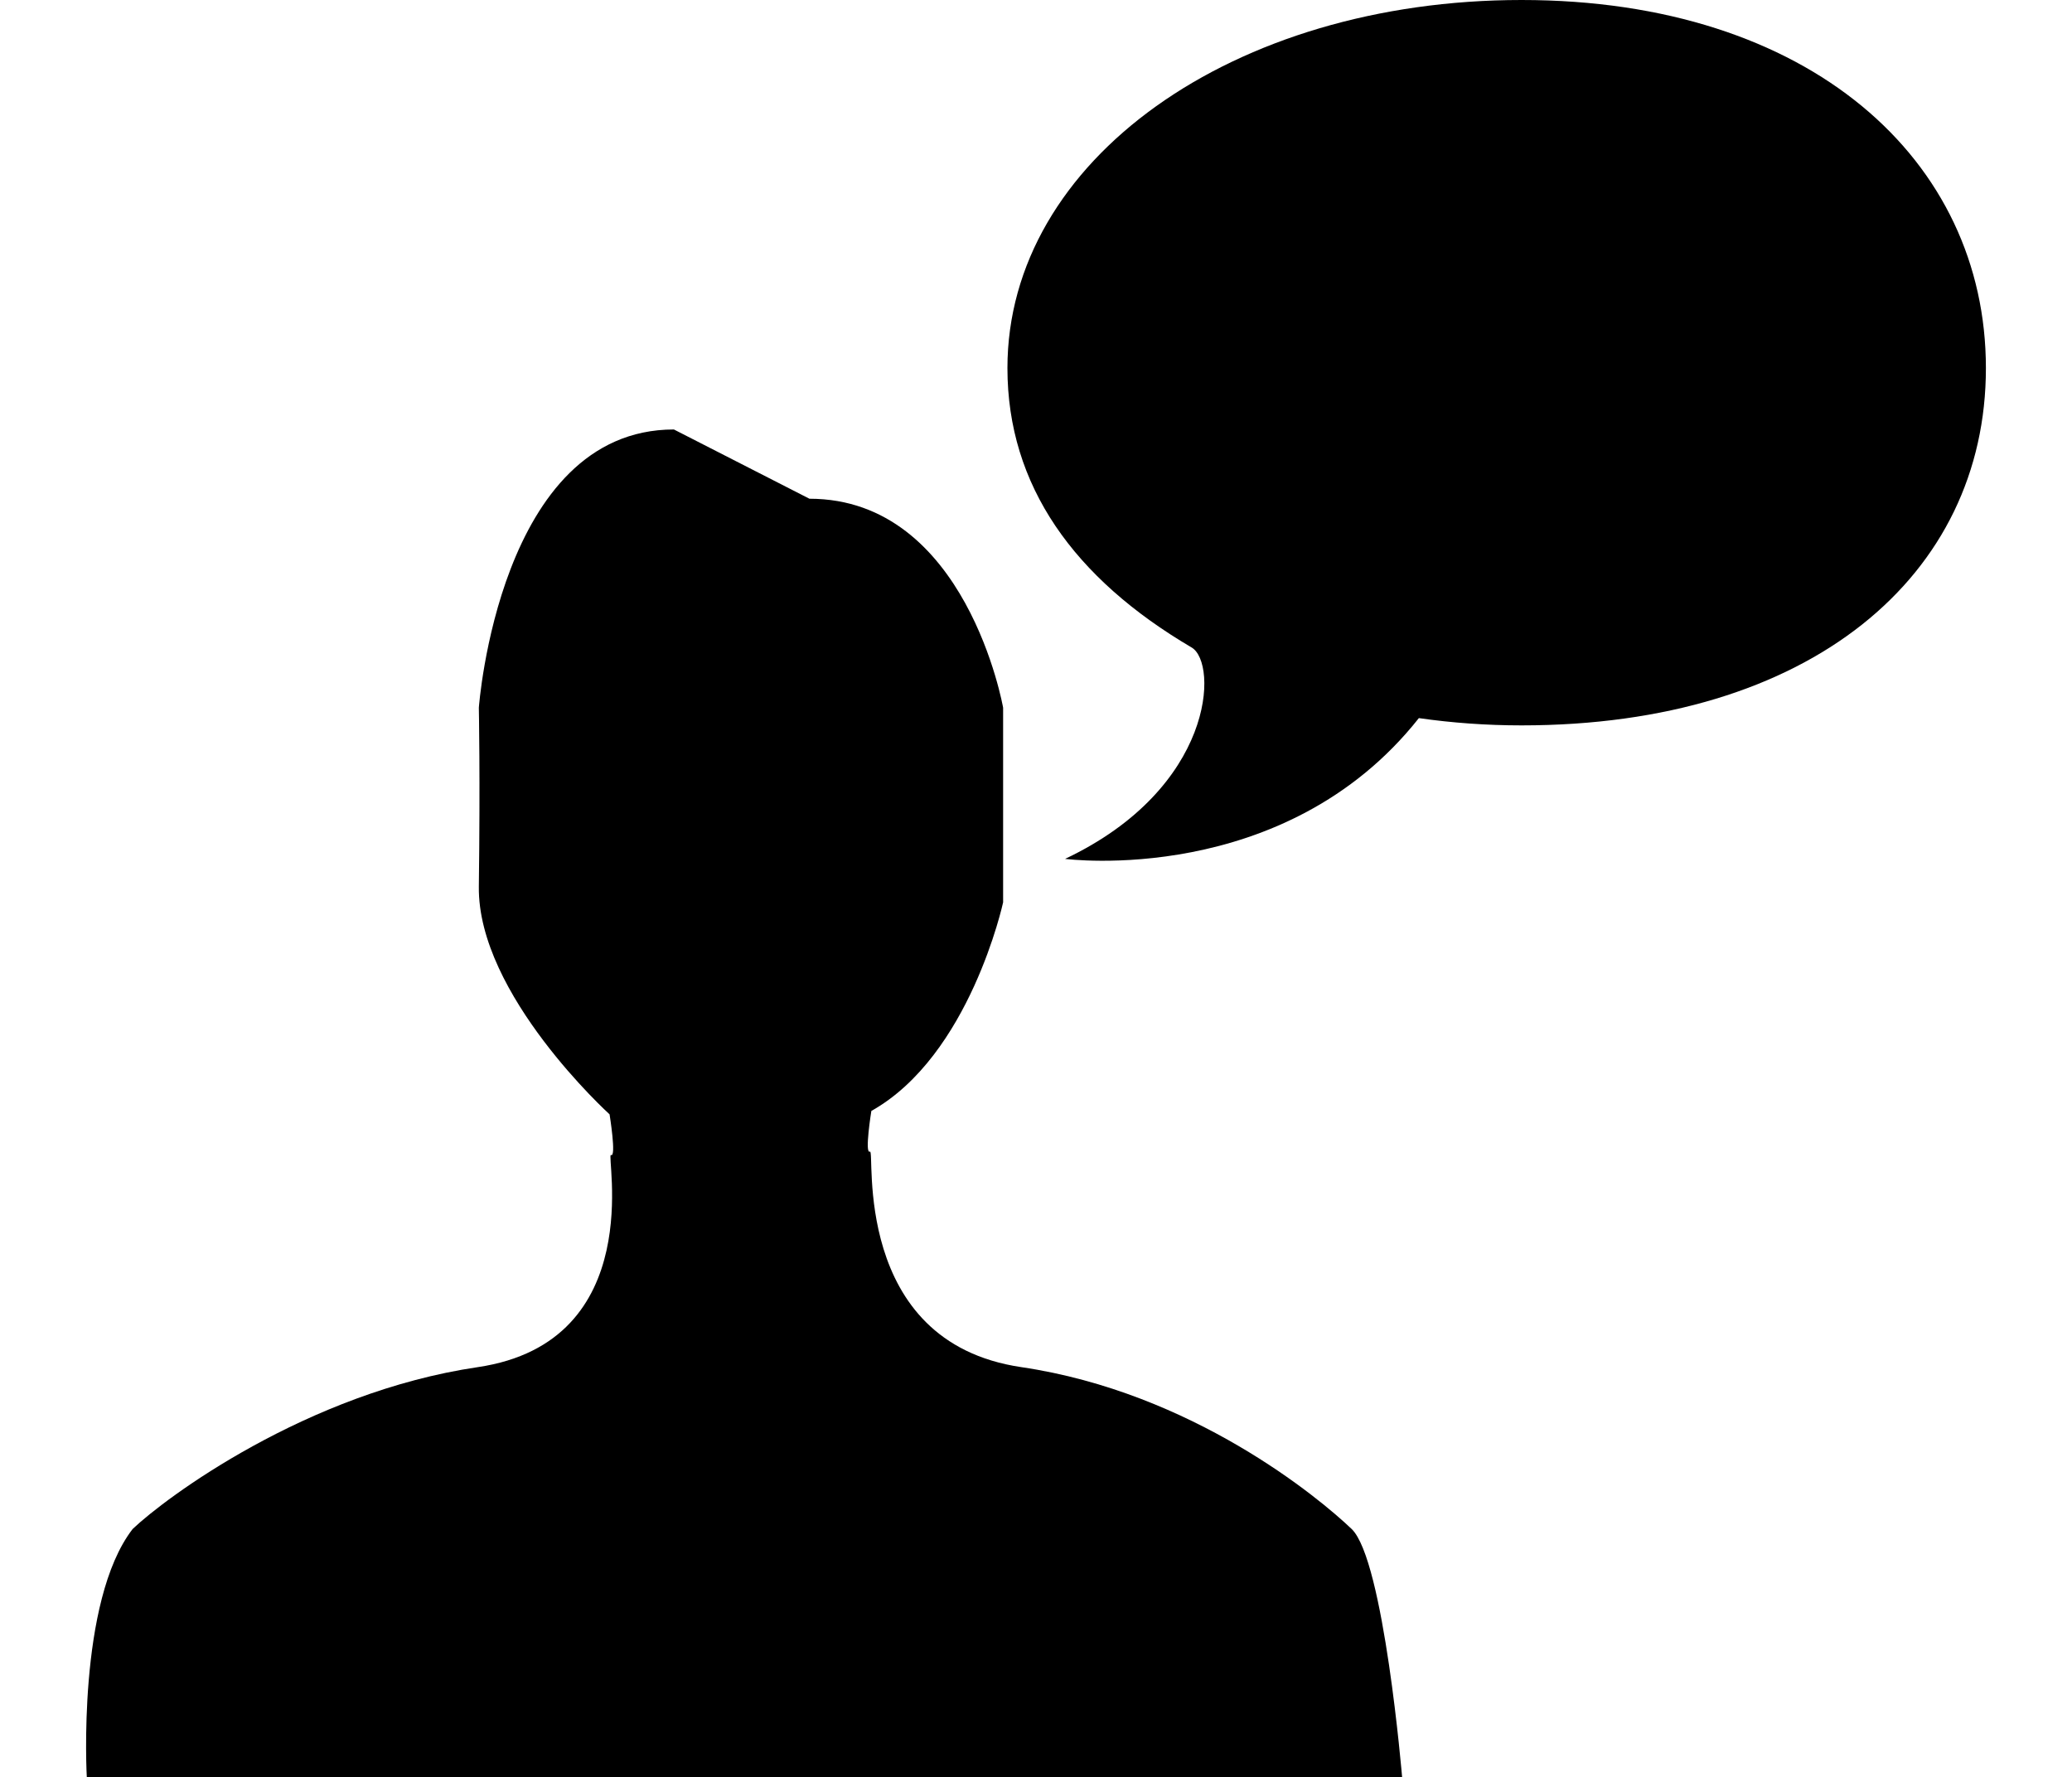
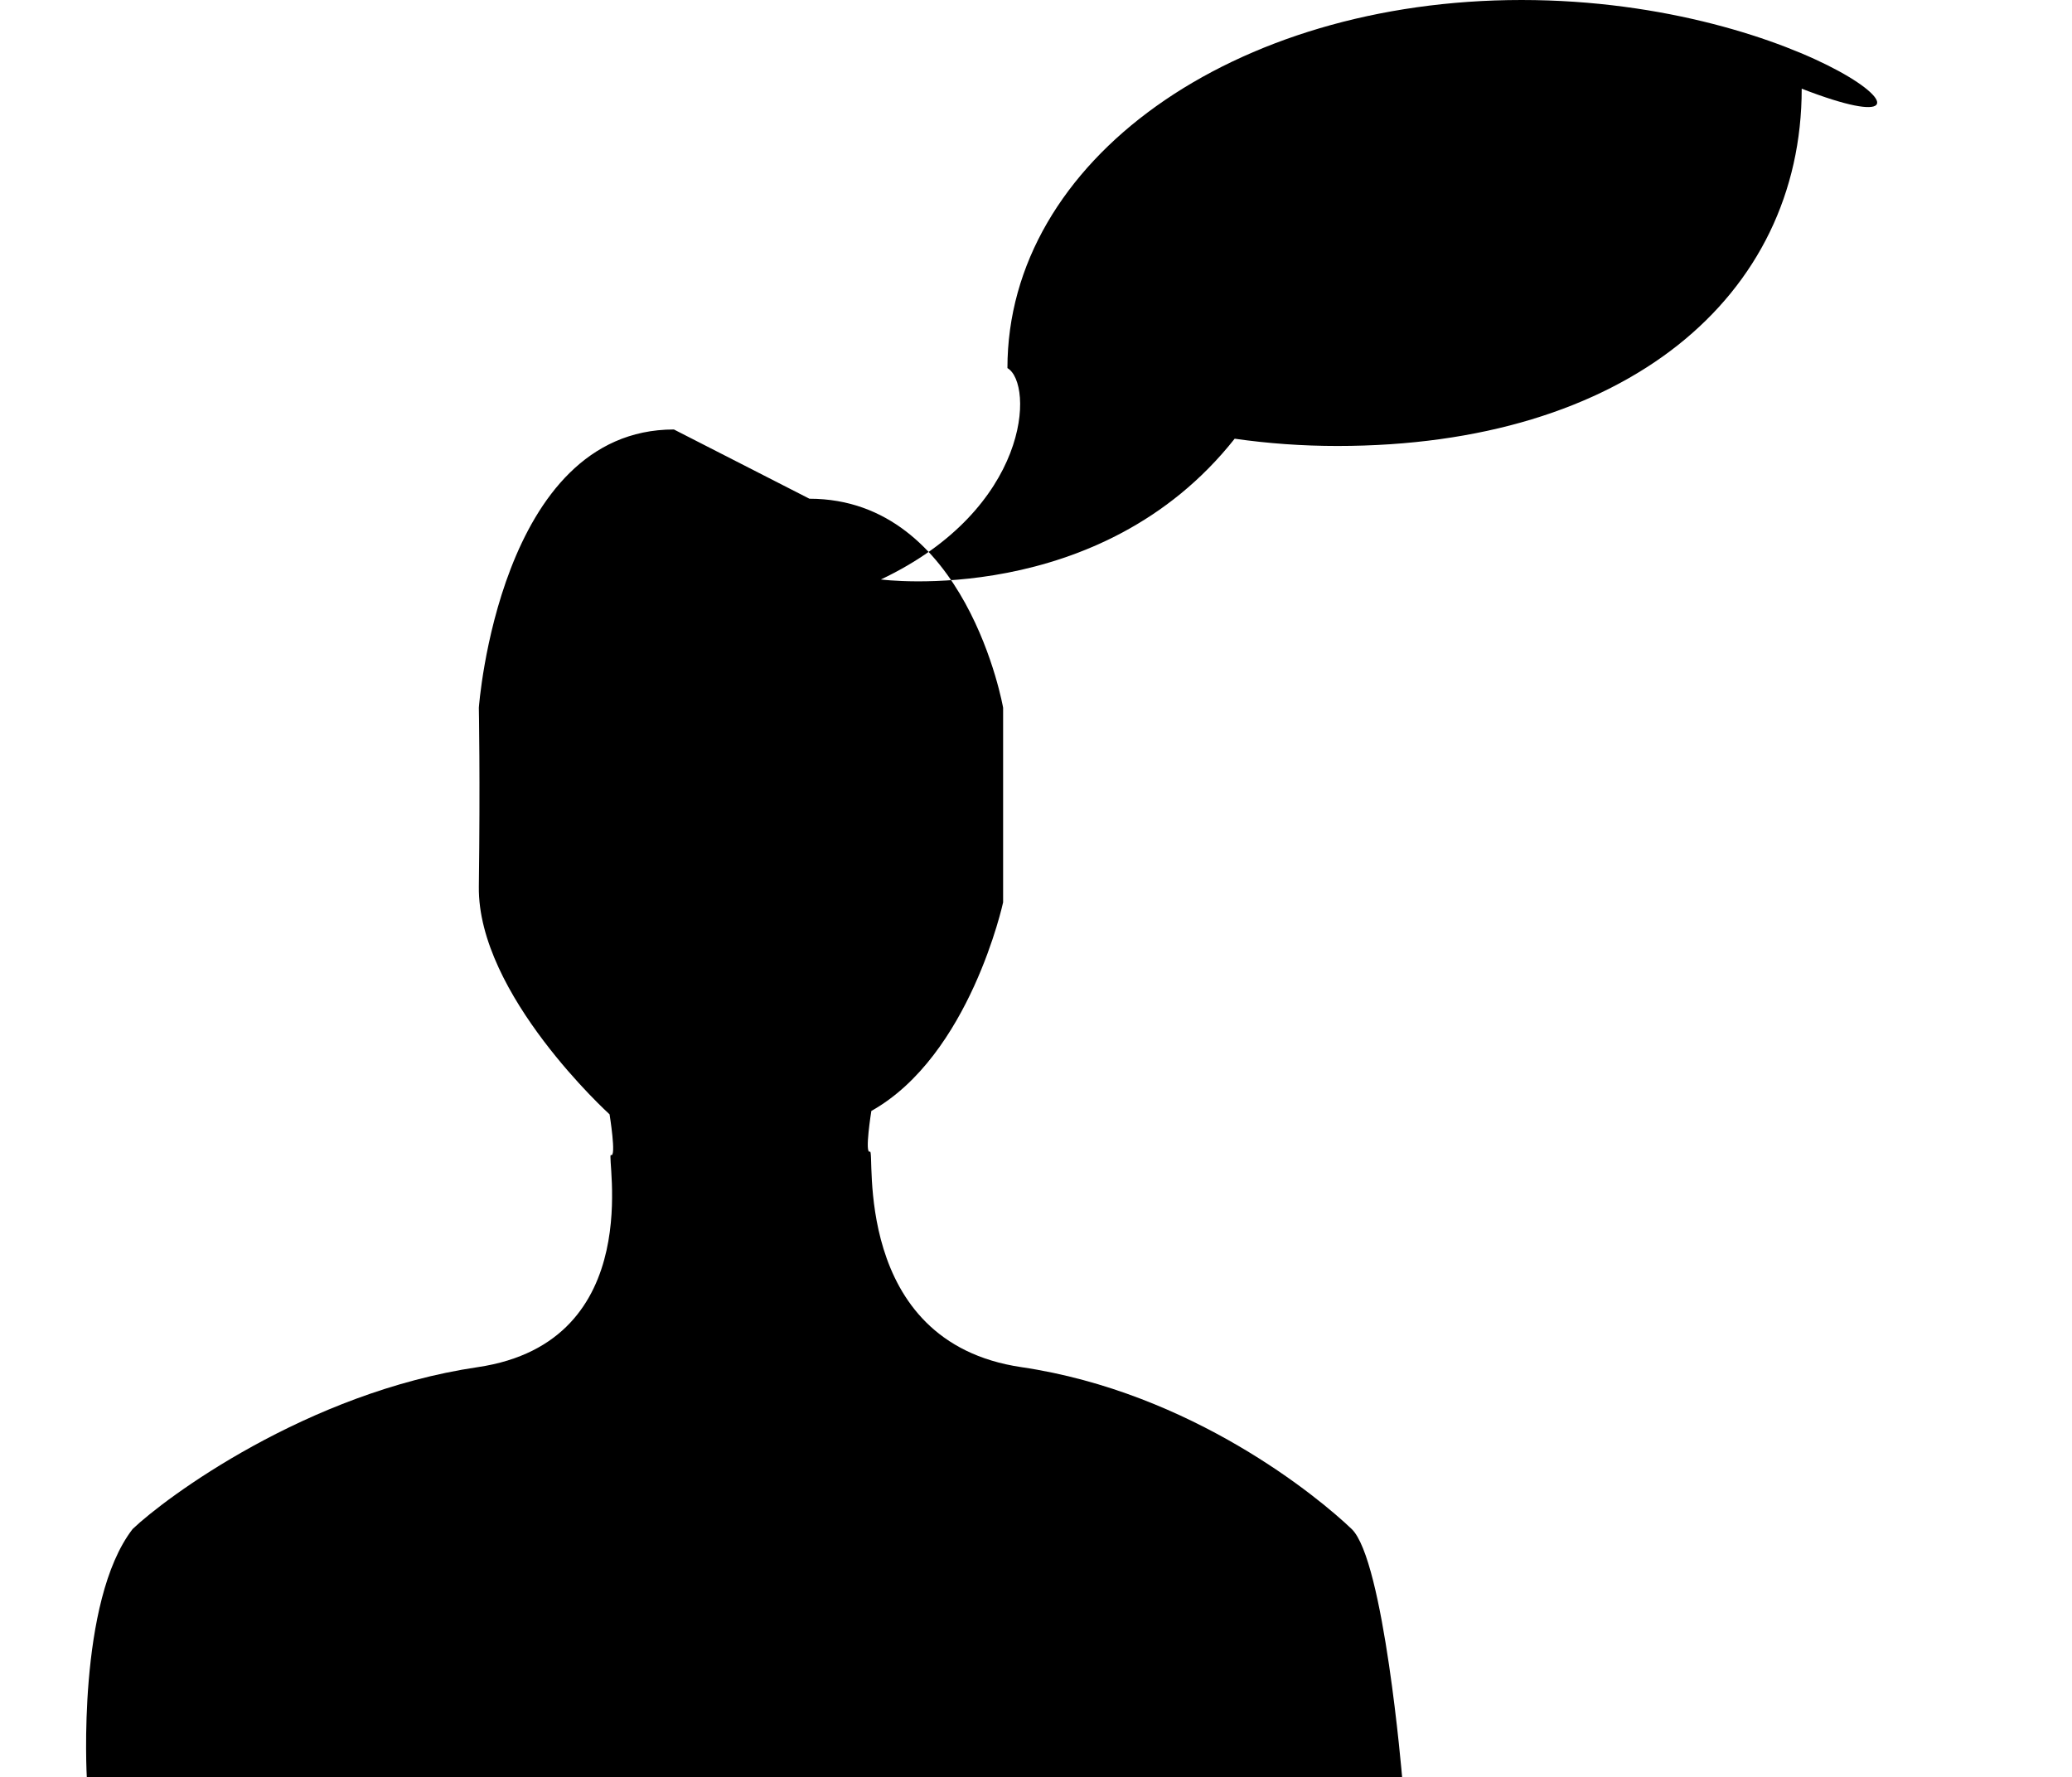
<svg xmlns="http://www.w3.org/2000/svg" version="1.1" id="Layer_1" x="0px" y="0px" width="216px" height="185.27px" viewBox="0 0 216 185.27" enable-background="new 0 0 216 185.27" xml:space="preserve">
  <g>
    <g>
-       <path fill-rule="evenodd" clip-rule="evenodd" d="M106.466,142.515c-17.845-2.633-15.193-22.757-15.776-22.465    c-0.586,0.294,0.146-4.242,0.146-4.242c10.277-5.754,13.736-21.744,13.736-21.744V73.776c0,0-3.799-21.787-20.192-21.787    L70.253,44.77c-18.243,0-20.335,29.006-20.335,29.006s0.146,7.382,0,18.645c-0.146,11.261,13.628,23.741,13.628,23.741    s0.732,4.536,0.147,4.242c-0.585-0.293,3.963,19.477-13.882,22.111c-17.846,2.633-32.619,13.655-35.983,16.874    c-5.831,7.535-4.779,25.881-4.779,25.881h137.118c0,0-1.897-22.665-5.262-25.881C137.542,156.17,124.31,145.148,106.466,142.515z     M158.62,0c-30.074,0-53.598,16.704-53.598,38.37c0,12.266,6.96,21.933,19.202,29.127c2.773,1.627,2.404,14.653-13.192,22.036    c0,0,22.88,3.026,36.881-14.674c3.461,0.497,7.042,0.758,10.707,0.758c30.075,0,48.405-15.583,48.405-37.246    C207.024,16.704,188.695,0,158.62,0z" />
+       <path fill-rule="evenodd" clip-rule="evenodd" d="M106.466,142.515c-17.845-2.633-15.193-22.757-15.776-22.465    c-0.586,0.294,0.146-4.242,0.146-4.242c10.277-5.754,13.736-21.744,13.736-21.744V73.776c0,0-3.799-21.787-20.192-21.787    L70.253,44.77c-18.243,0-20.335,29.006-20.335,29.006s0.146,7.382,0,18.645c-0.146,11.261,13.628,23.741,13.628,23.741    s0.732,4.536,0.147,4.242c-0.585-0.293,3.963,19.477-13.882,22.111c-17.846,2.633-32.619,13.655-35.983,16.874    c-5.831,7.535-4.779,25.881-4.779,25.881h137.118c0,0-1.897-22.665-5.262-25.881C137.542,156.17,124.31,145.148,106.466,142.515z     M158.62,0c-30.074,0-53.598,16.704-53.598,38.37c2.773,1.627,2.404,14.653-13.192,22.036    c0,0,22.88,3.026,36.881-14.674c3.461,0.497,7.042,0.758,10.707,0.758c30.075,0,48.405-15.583,48.405-37.246    C207.024,16.704,188.695,0,158.62,0z" />
    </g>
  </g>
</svg>